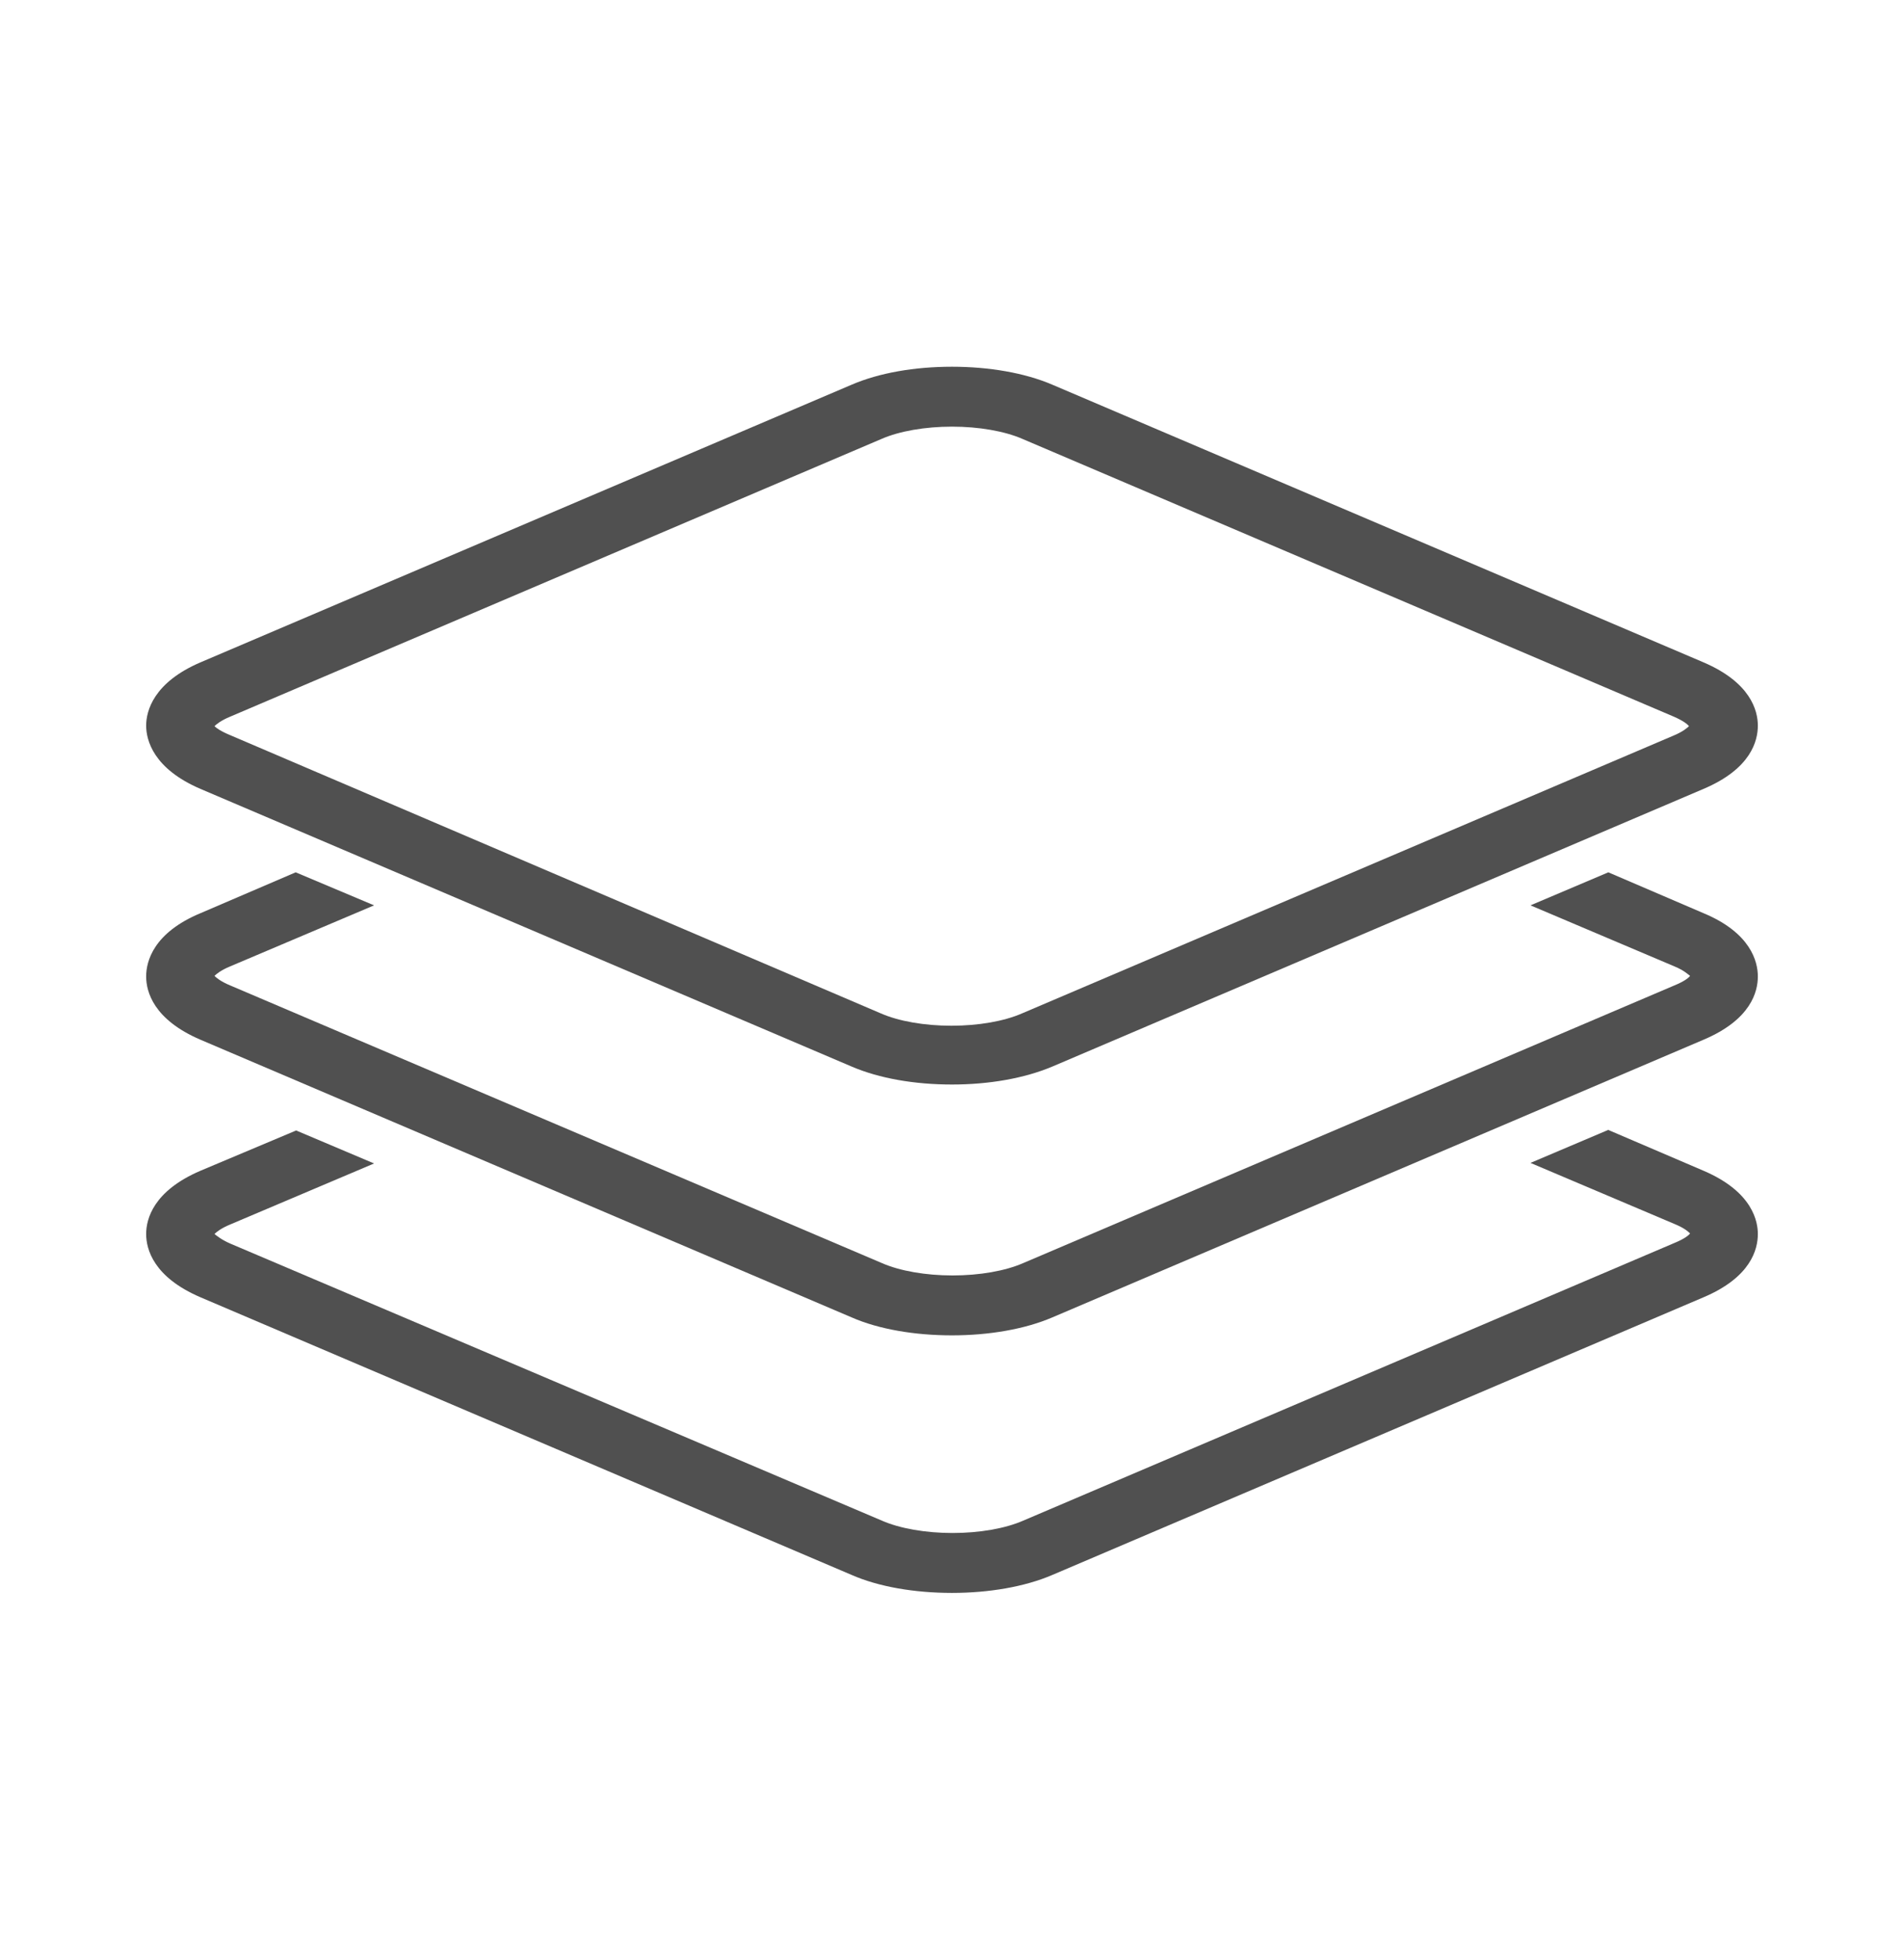
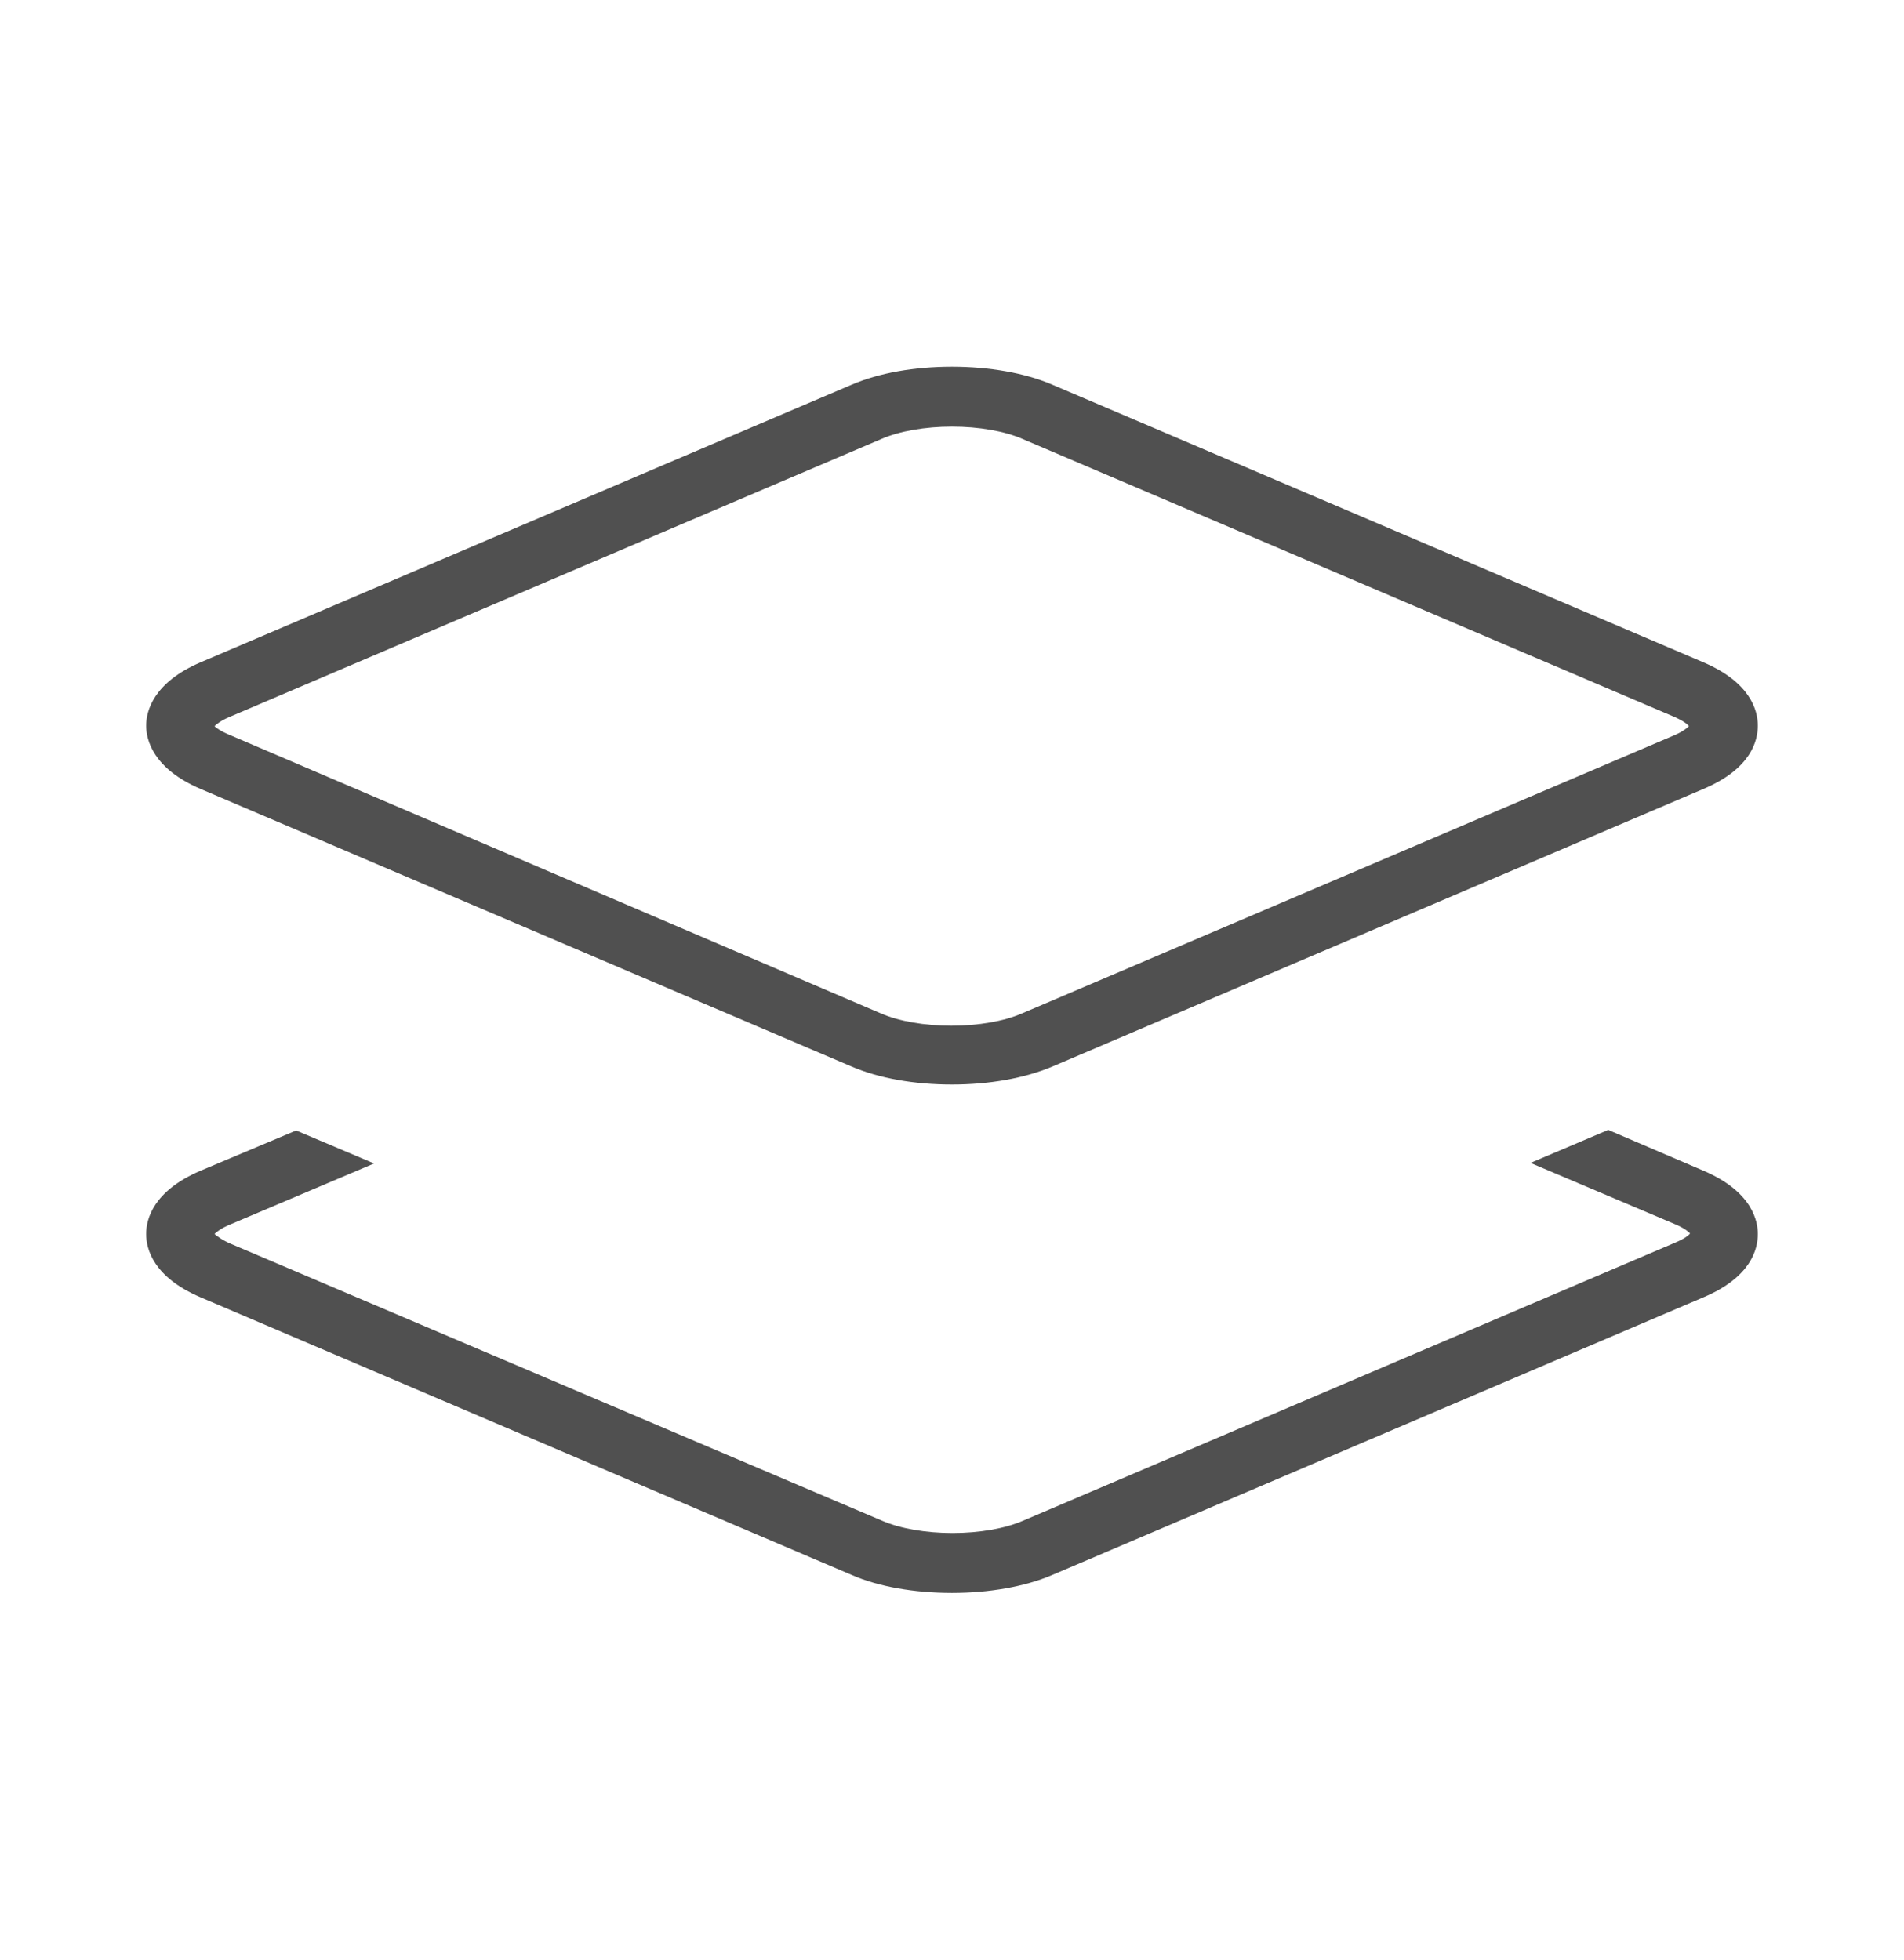
<svg xmlns="http://www.w3.org/2000/svg" width="34" height="35" viewBox="0 0 34 35" fill="none">
  <g clip-path="url(#clip0)">
-     <path d="M30.42 16.31L28.72 15.58L27.33 16.17L29.9 17.26C30.07 17.33 30.14 17.4 30.18 17.43C30.15 17.47 30.07 17.53 29.9 17.6L18.27 22.56C17.95 22.7 17.49 22.78 17.01 22.78C16.53 22.78 16.07 22.7 15.75 22.56L4.11 17.6C3.94 17.53 3.86 17.46 3.83 17.43C3.86 17.4 3.94 17.33 4.11 17.26L6.68 16.17L5.28 15.58L3.58 16.31C2.74 16.66 2.61 17.17 2.61 17.44C2.61 17.71 2.74 18.21 3.58 18.57L15.21 23.53C15.69 23.74 16.33 23.85 17 23.85C17.66 23.85 18.3 23.74 18.79 23.53L30.42 18.57C31.27 18.21 31.39 17.71 31.39 17.44C31.39 17.17 31.26 16.66 30.42 16.31Z" fill="#505050" />
    <path d="M30.42 20.91L28.74 20.19L28.72 20.18L27.33 20.77L29.9 21.86C30.07 21.93 30.14 21.99 30.18 22.03C30.15 22.07 30.07 22.13 29.9 22.2L18.27 27.16C17.95 27.3 17.49 27.38 17.01 27.38C16.53 27.38 16.07 27.3 15.75 27.16L4.11 22.21C3.95 22.14 3.87 22.07 3.83 22.04C3.86 22.01 3.94 21.94 4.11 21.87L6.68 20.78L5.31 20.2L5.29 20.19L3.58 20.91C2.74 21.27 2.61 21.77 2.61 22.04C2.61 22.31 2.74 22.81 3.58 23.17L15.21 28.13C15.69 28.34 16.33 28.45 17 28.45C17.66 28.45 18.3 28.34 18.79 28.13L30.42 23.17C31.27 22.81 31.39 22.31 31.39 22.04C31.39 21.83 31.31 21.29 30.42 20.91Z" fill="#505050" />
    <path d="M3.58 14.09L15.21 19.05C15.7 19.26 16.33 19.37 17 19.37C17.66 19.37 18.29 19.26 18.79 19.05L30.42 14.09C31.27 13.73 31.39 13.23 31.39 12.96C31.39 12.69 31.26 12.19 30.42 11.83L18.79 6.87C18.3 6.66 17.66 6.55 17 6.55C16.33 6.55 15.7 6.66 15.21 6.87L3.58 11.83C2.74 12.19 2.61 12.7 2.61 12.96C2.61 13.22 2.74 13.73 3.58 14.09ZM3.83 12.97C3.86 12.94 3.94 12.87 4.11 12.8L15.74 7.84C16.06 7.7 16.52 7.62 17 7.62C17.48 7.62 17.94 7.7 18.26 7.84L29.89 12.8C30.05 12.87 30.13 12.93 30.16 12.97C30.13 13 30.05 13.07 29.88 13.14L18.25 18.1C17.93 18.24 17.47 18.32 16.99 18.32C16.51 18.32 16.05 18.24 15.73 18.1L4.11 13.13C3.94 13.06 3.86 13 3.83 12.97Z" fill="#505050" />
  </g>
  <defs>
    <clipPath id="clip0">
      <rect width="28.78" height="21.9" fill="white" transform="translate(2.61 6.55)" />
    </clipPath>
  </defs>
</svg>